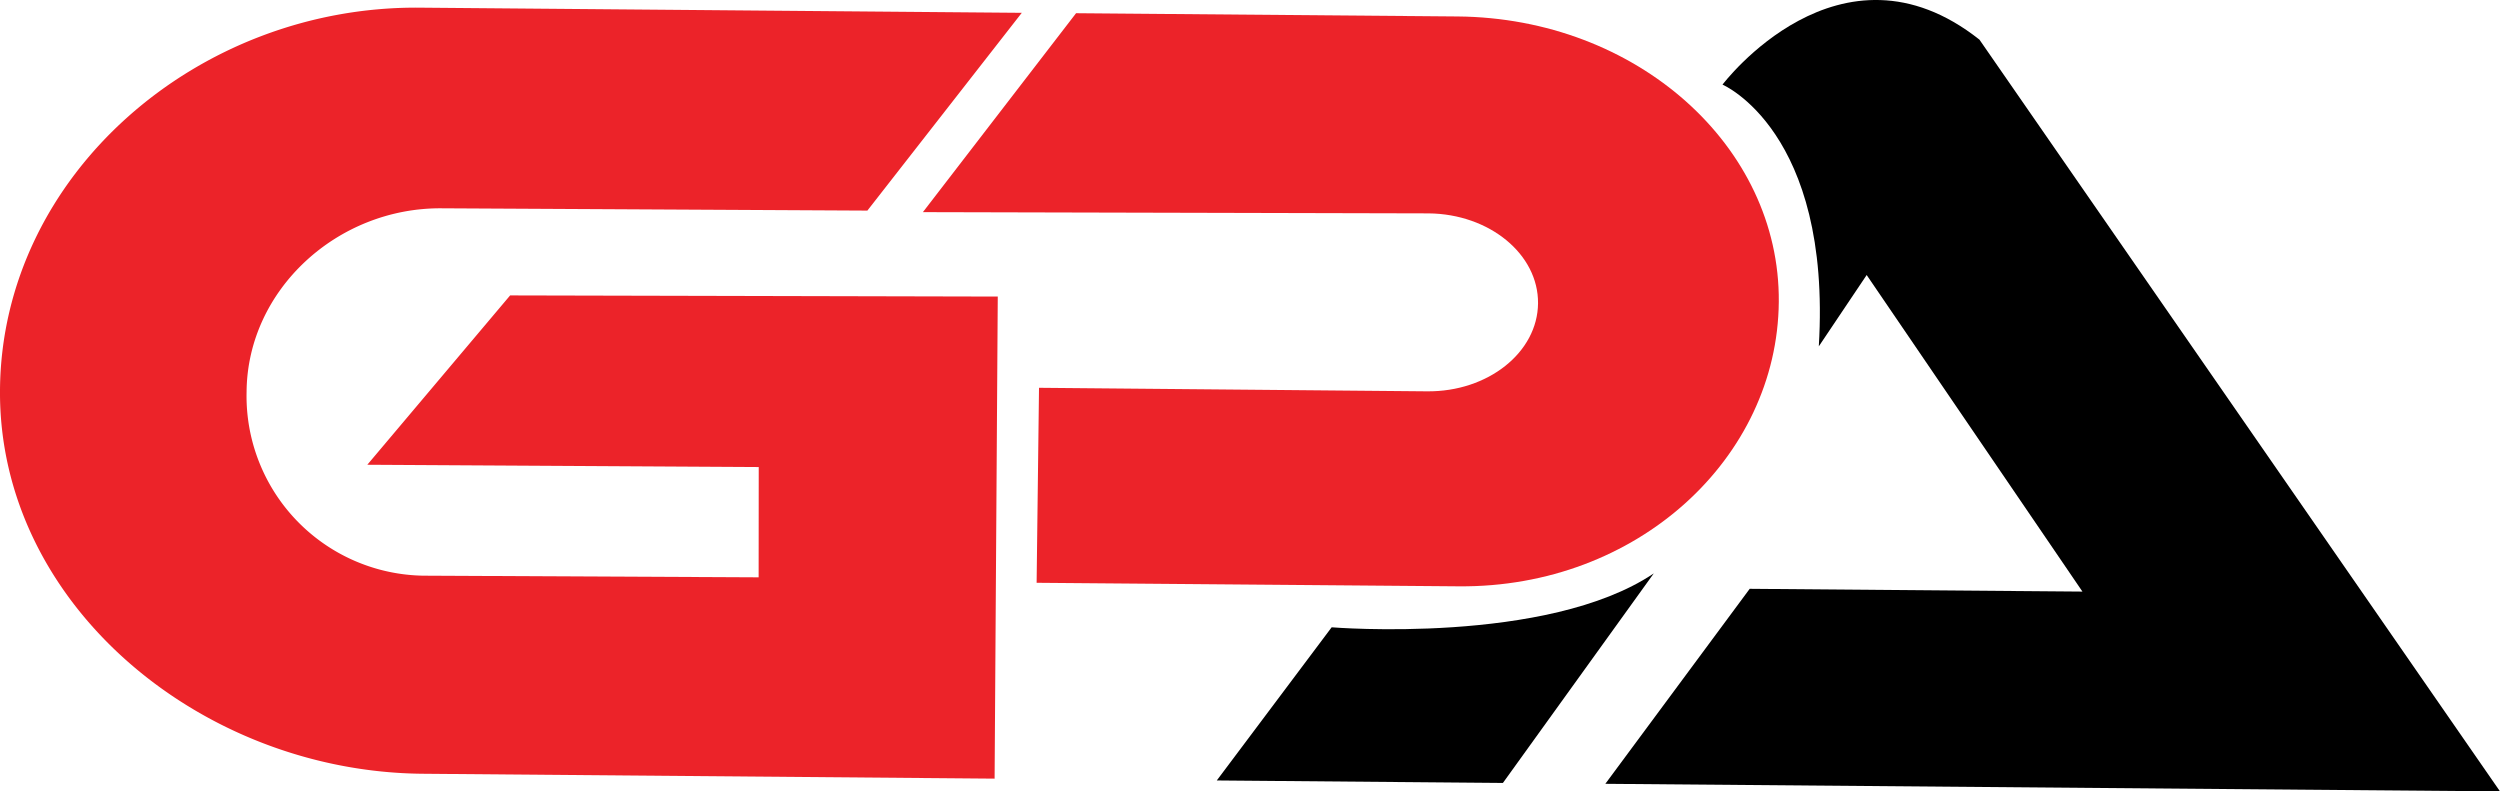
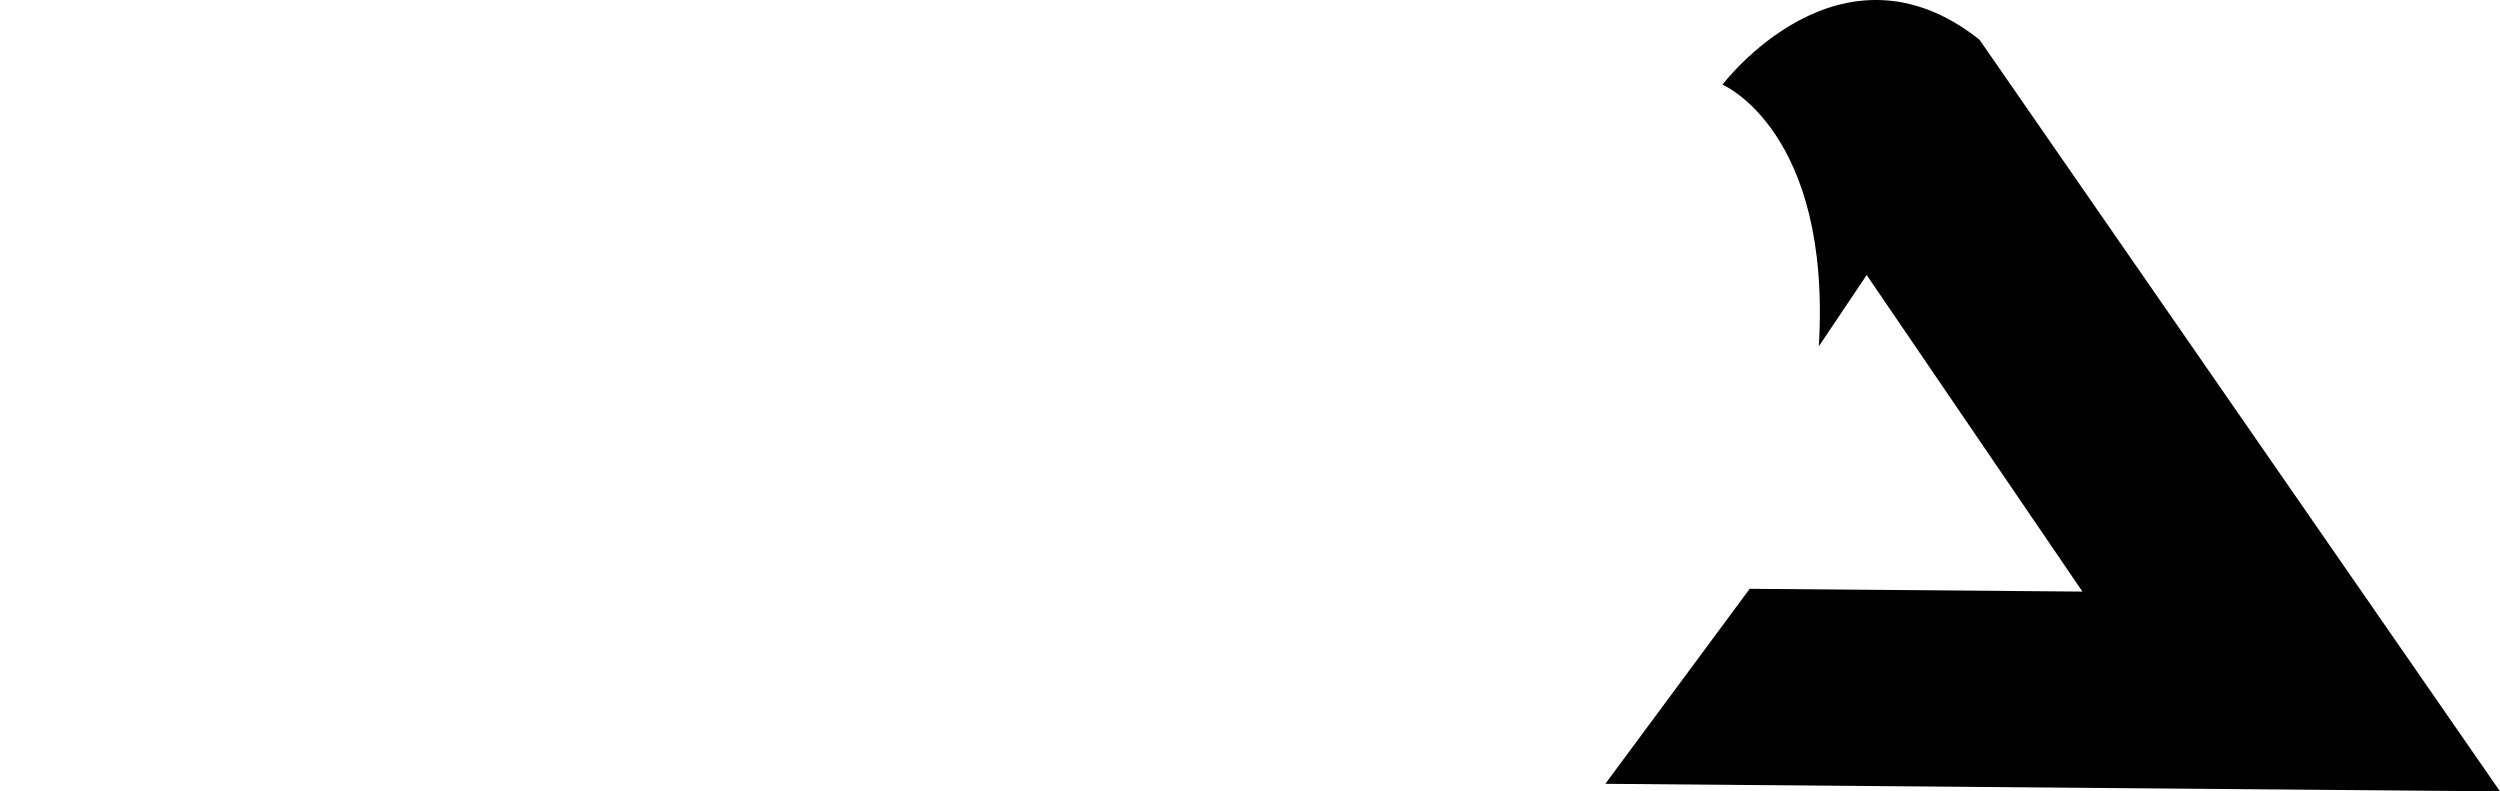
<svg xmlns="http://www.w3.org/2000/svg" viewBox="0 0 261.16 82.67">
  <defs>
    <style>.cls-1{fill:#ec2329;}</style>
  </defs>
  <title>gpa</title>
  <g id="Capa_2" data-name="Capa 2">
    <g id="Capa_1-2" data-name="Capa 1">
-       <path class="cls-1" d="M79.26,48.79l-40.89-.24L53.29,30.86l50.94.12-.33,50.36-59.73-.51C21,80.64-.19,63.11,0,40.7S20.62.61,43.82.8l62.92.54L90.61,22l-44.44-.24c-10.92-.1-20.32,8.51-20.41,19.15A18.77,18.77,0,0,0,44.68,60.14l34.57.17Z" />
-       <path class="cls-1" d="M152.38,61.25c18.67.16,33.3-13.4,33.44-29.71S170.94,1.88,152.27,1.72l-39.86-.34-16,20.78,52.83.13c6.35.06,11.47,4.26,11.43,9.39s-5.23,9.26-11.59,9.2l-40.54-.37-.25,20.37Z" />
-       <path d="M172.76,59.9,157,81.79l-29.89-.26,12-16S161.65,67.38,172.76,59.9Z" />
      <path d="M190,36.18l5-7.45L217.54,61.8l-34.76-.29L167.7,81.88l93.46.79L206.78,4.14c-14.59-11.54-26.84,4.7-26.84,4.7S191.35,13.69,190,36.18Z" />
    </g>
  </g>
</svg>